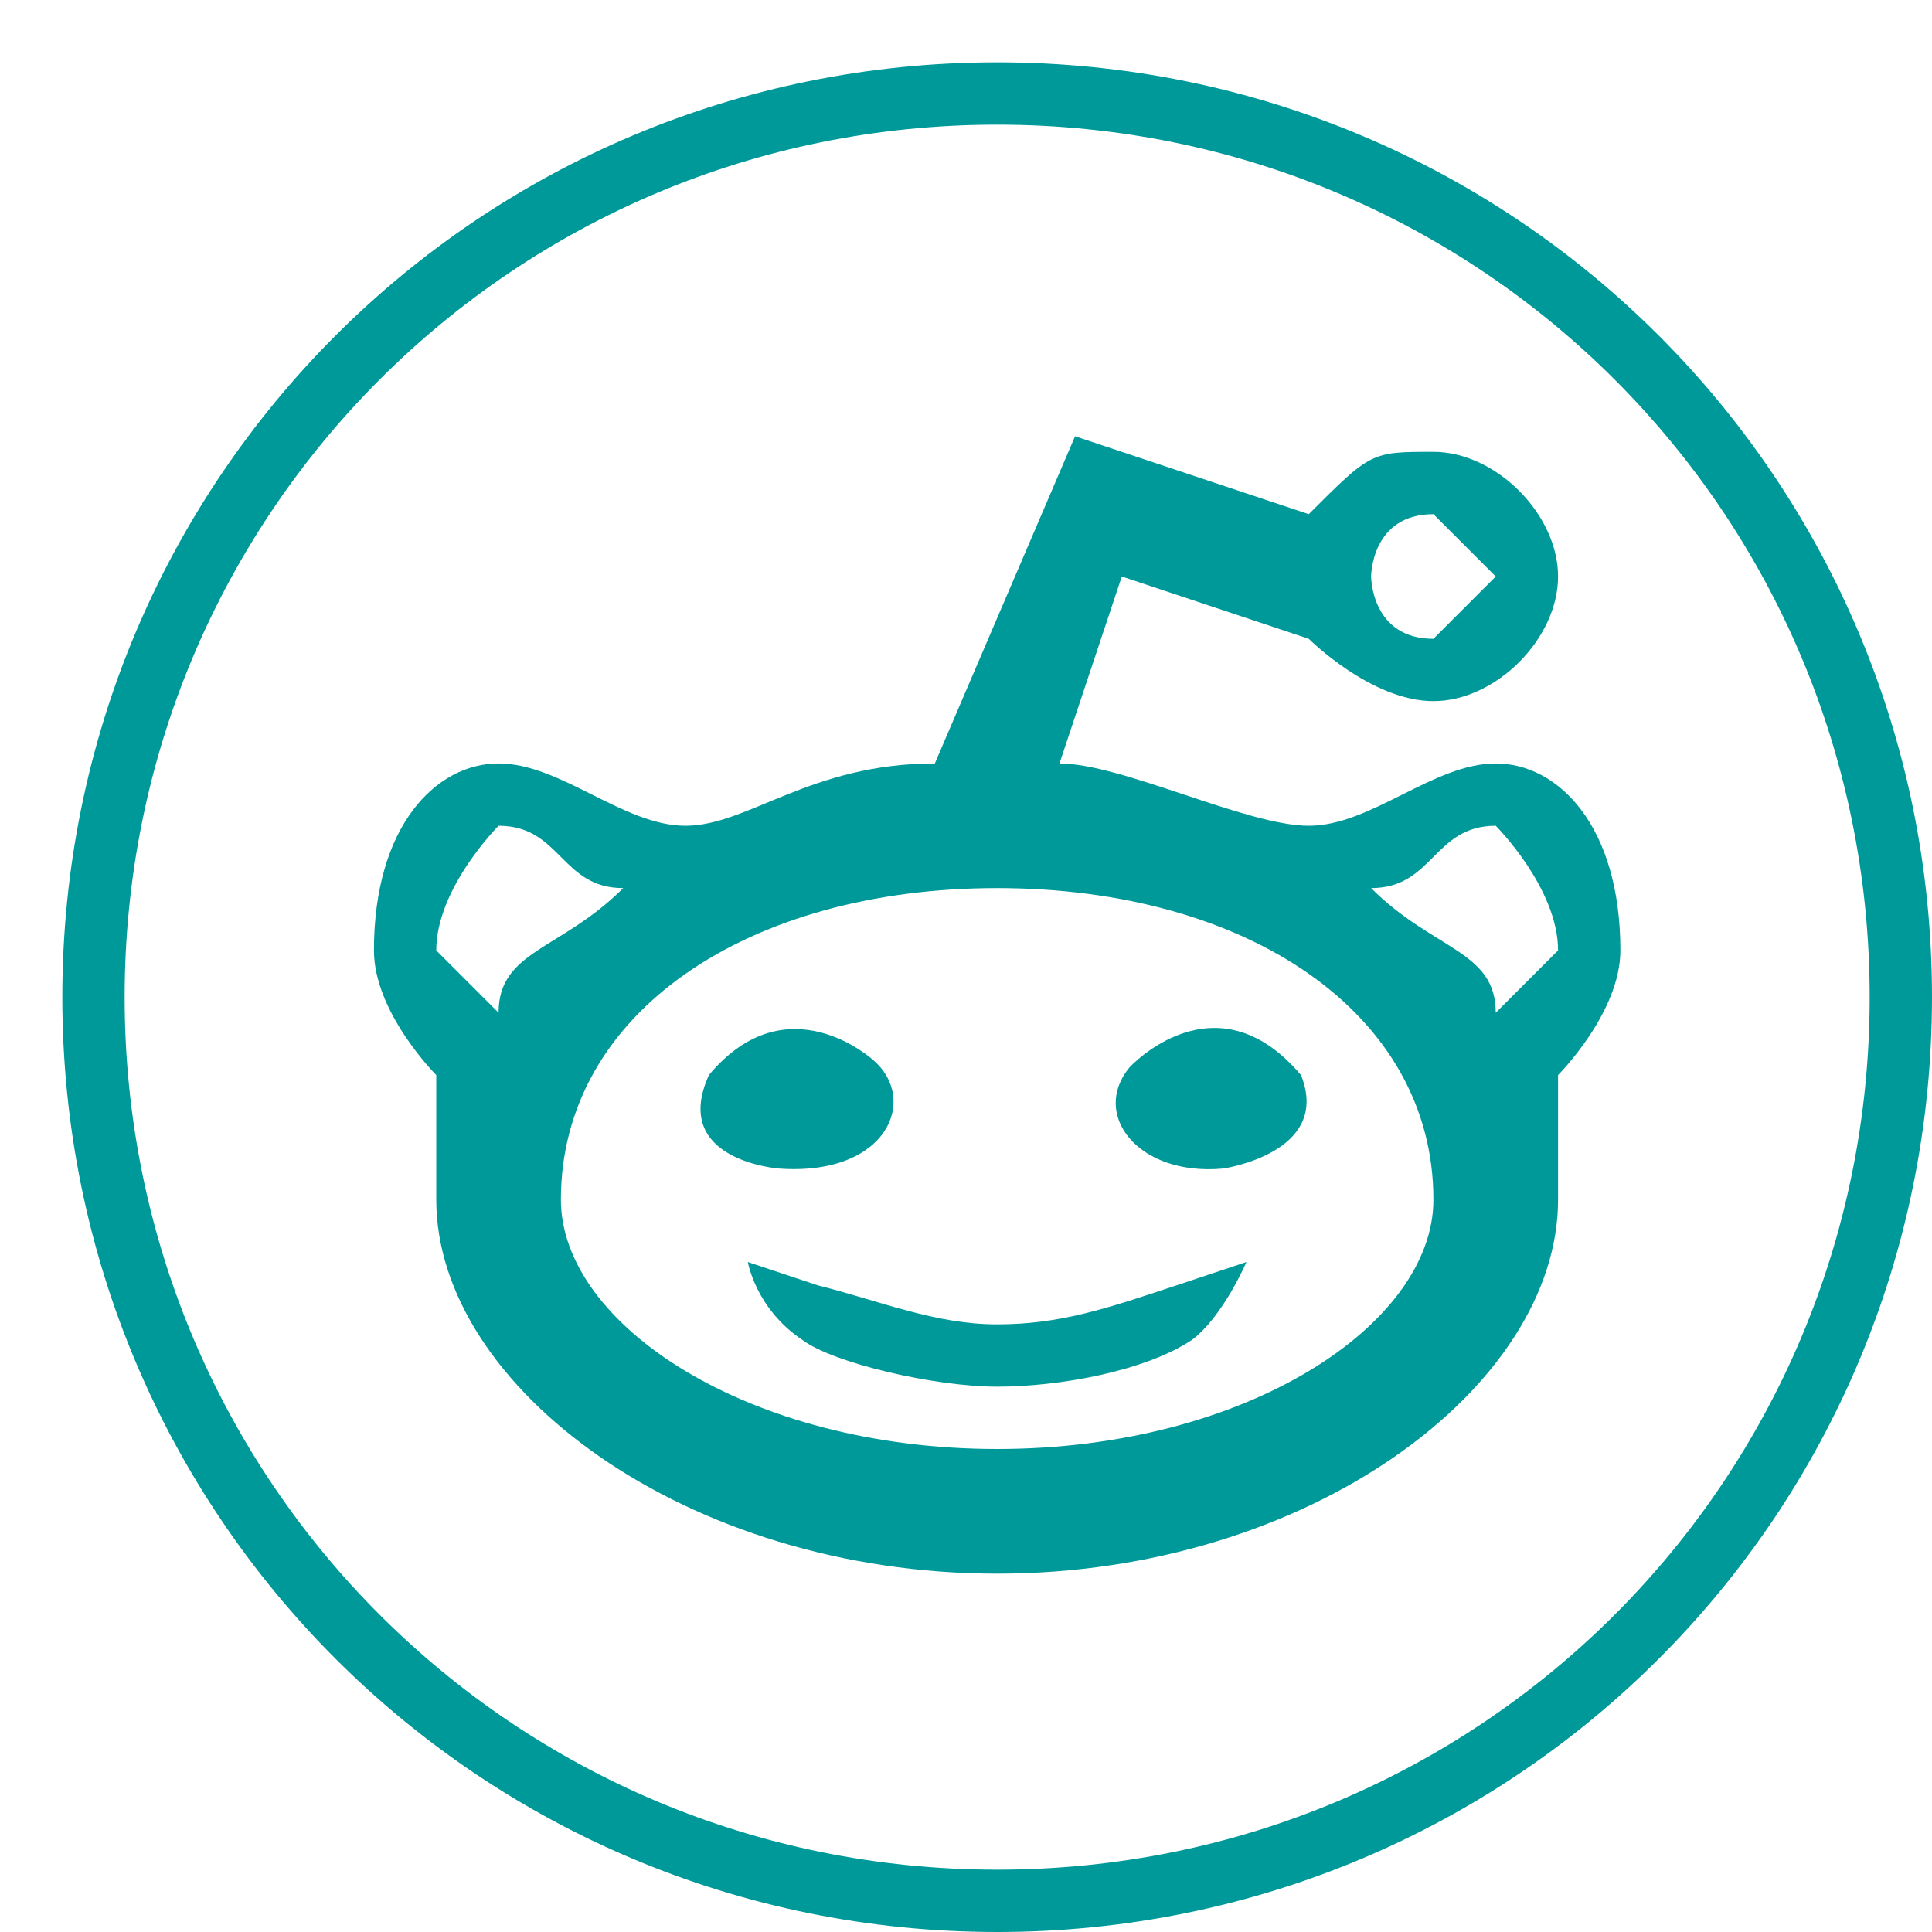
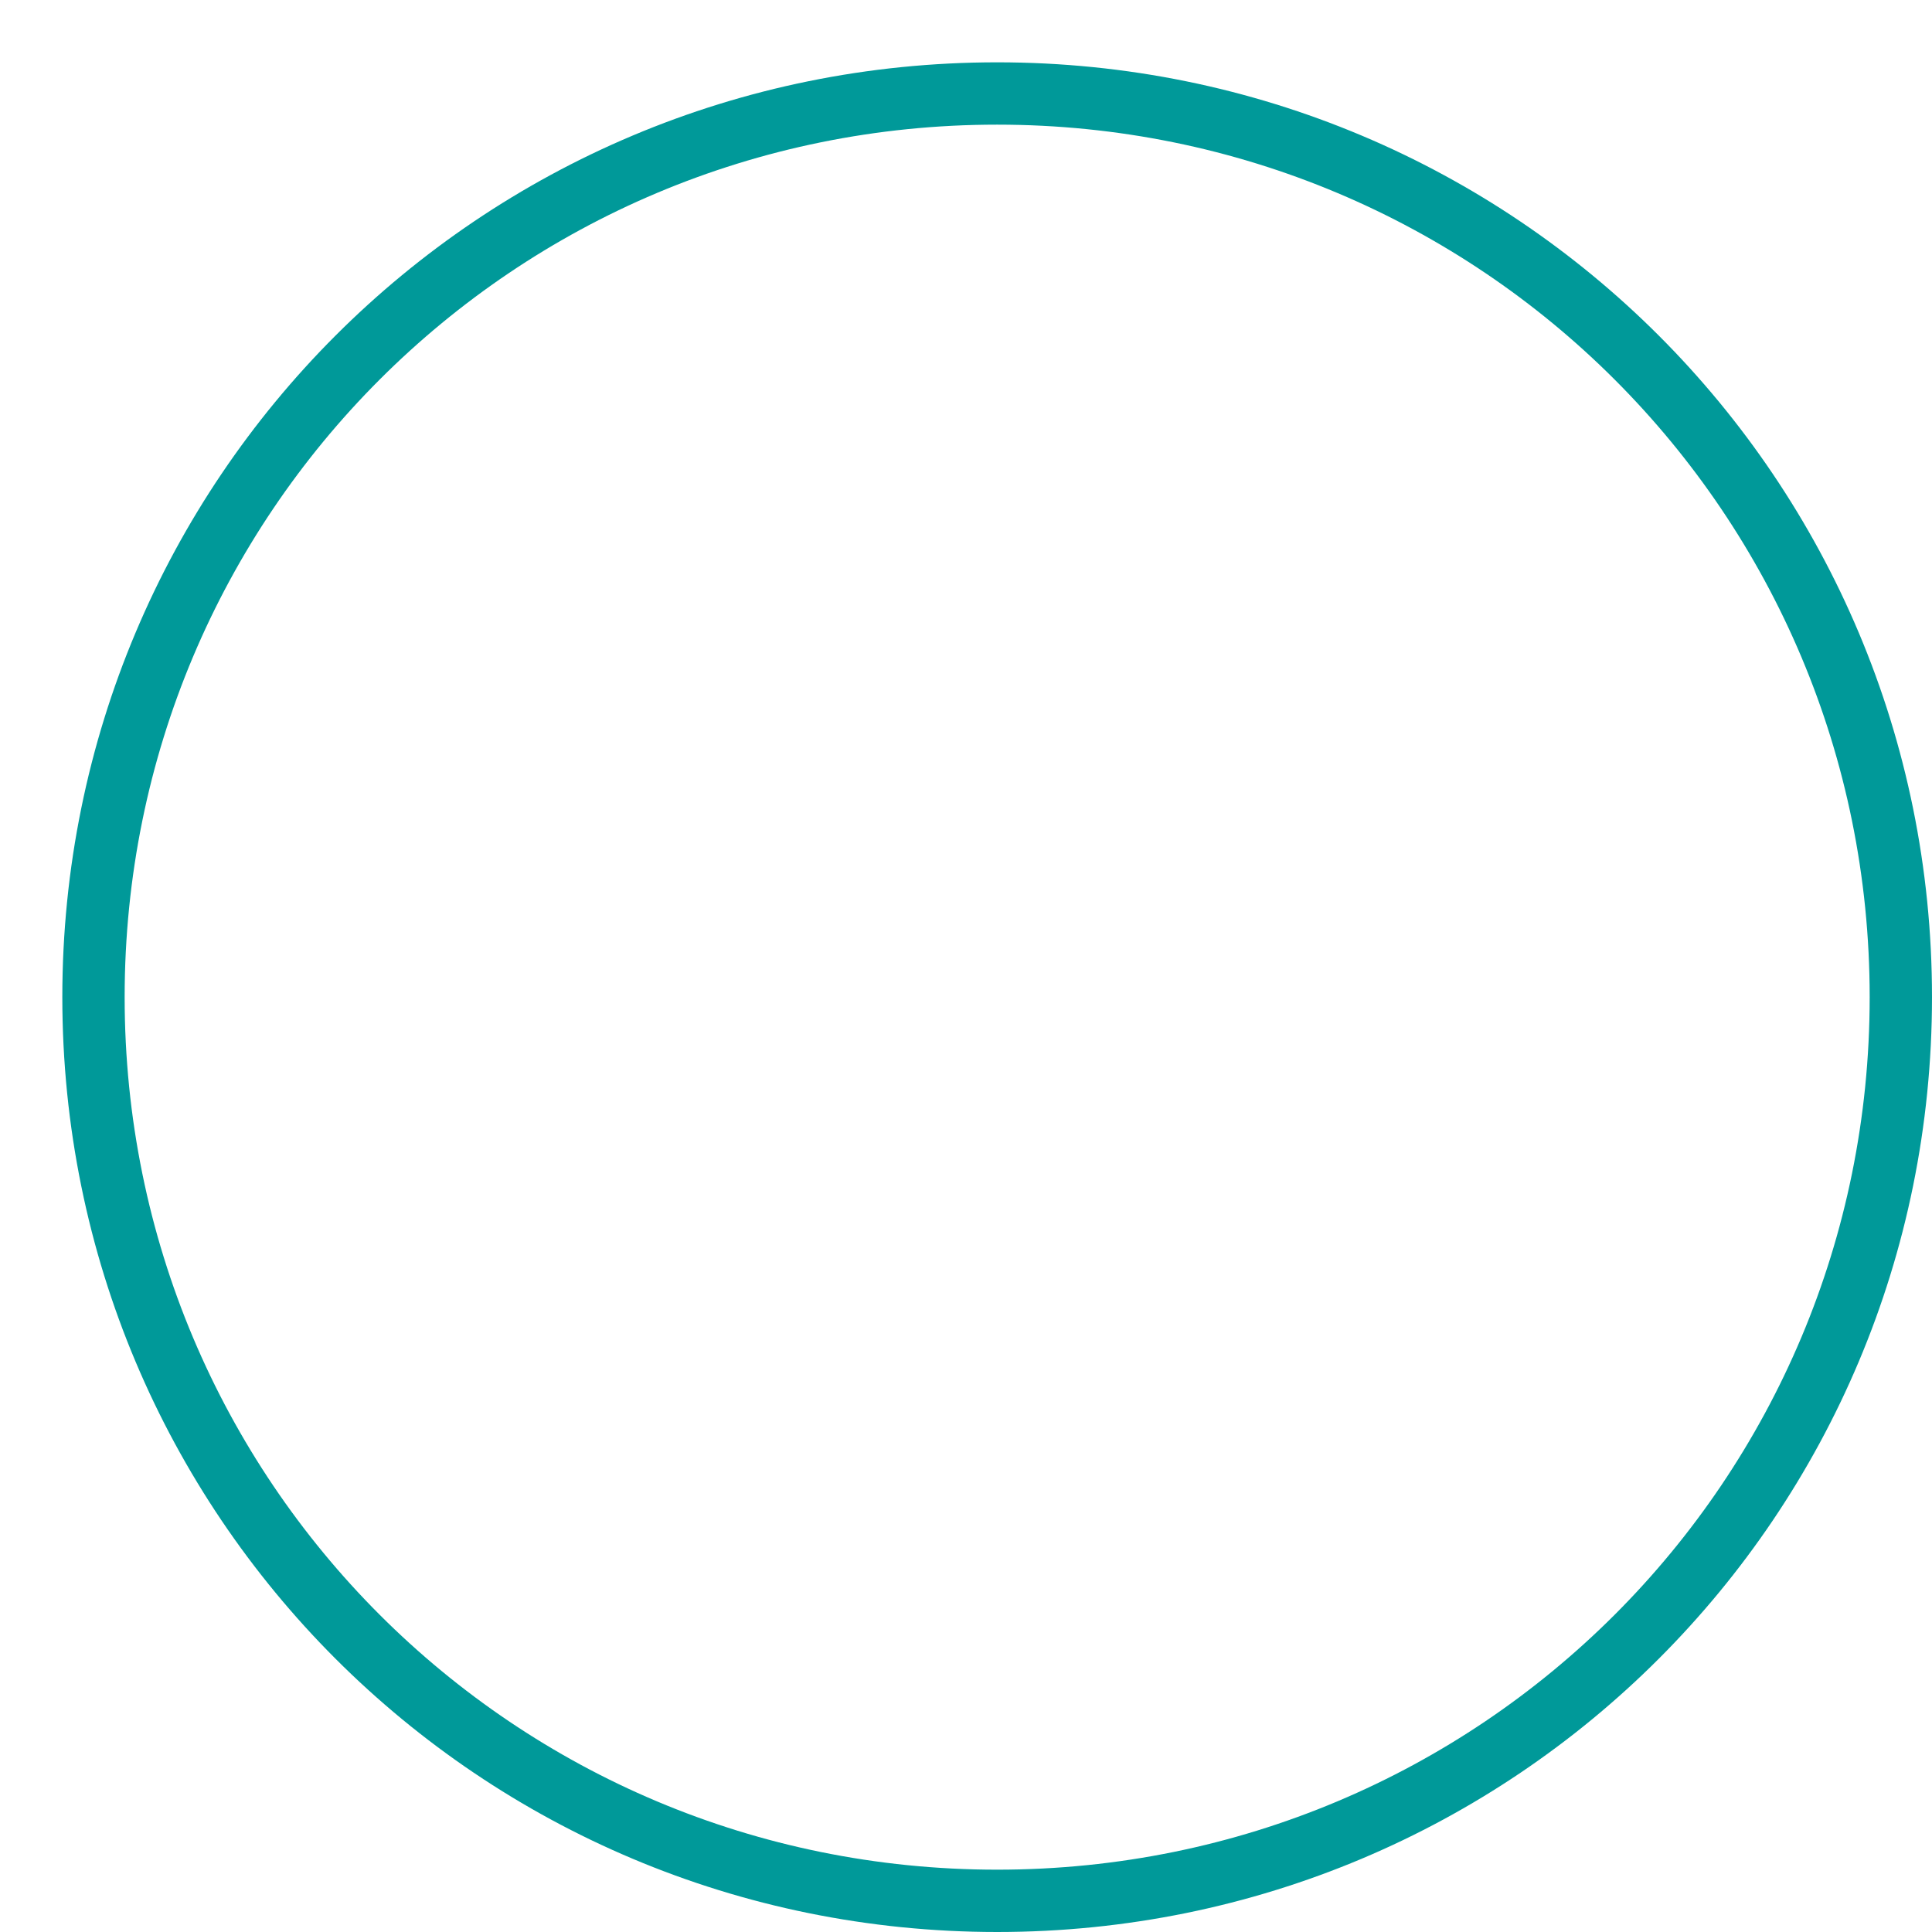
<svg xmlns="http://www.w3.org/2000/svg" width="31" height="31" viewBox="0 0 31 31">
  <style>svg {stroke:#000;stroke-linecap:round;stroke-linejoin:round;fill:#fff;fill-rule:evenodd;font-family:Roboto;font-size:14px;text-anchor:middle}svg text {stroke:none}</style>
  <g fill="#009999" transform="translate(1 1)">
    <g>
      <path d="M.5 15C.5 6.967 6.967.5 15 .5S29.5 6.967 29.5 15 23.033 29.5 15 29.5.5 23.033.5 15z" fill="none" fill-opacity="1" stroke="#009999" />
    </g>
  </g>
  <g transform="translate(6 7)">
-     <path d="M 5.375 10.25 C 4.75 11.625 6.5 11.75 6.5 11.75 C 8.25 11.875 8.75 10.625 8 10 C 8 10 6.625 8.75 5.375 10.25 C 5.375 10.25 5.375 10.25 5.375 10.25 Z M 12.125 10.125 C 11.5 10.875 12.25 11.875 13.625 11.75 C 13.625 11.75 15.375 11.5 14.875 10.25 C 14.875 10.25 14.875 10.25 14.875 10.25 C 13.5 8.625 12.125 10.125 12.125 10.125 Z M 13.25 13.5 C 13.25 13.5 13.25 13.5 14 13.25 C 14 13.25 13.625 14.125 13.125 14.5 C 12.375 15 11 15.25 10 15.25 C 9 15.25 7.375 14.875 6.875 14.5 C 6.125 14 6 13.25 6 13.25 C 6.75 13.5 7.125 13.625 7.125 13.625 C 8.125 13.875 9 14.25 10 14.25 C 11 14.25 11.75 14 12.875 13.625 Z M 20 8.25 C 20 6.25 19 5.25 18 5.25 C 17 5.25 16 6.25 15 6.25 C 14 6.25 12 5.25 11 5.25 L 12 2.25 L 15 3.25 C 15 3.25 16 4.25 17 4.25 C 18 4.25 19 3.25 19 2.25 C 19 1.25 18 0.25 17 0.25 C 16 0.25 16 0.25 15 1.25 L 12 0.25 C 12 0.25 11.25 0 11.25 0 L 9 5.25 C 7 5.25 6 6.25 5 6.25 C 4 6.25 3 5.25 2 5.25 C 1 5.25 0 6.25 0 8.25 C 0 9.25 1 10.25 1 10.25 C 1 11.25 1 11.25 1 12.25 C 1 15.25 5 18.25 10 18.25 C 15 18.25 19 15.25 19 12.25 C 19 11.25 19 11.25 19 10.25 C 19 10.25 20 9.25 20 8.25 Z M 17 1.25 C 17 1.25 18 2.25 18 2.25 C 18 2.25 17 3.25 17 3.25 C 16 3.25 16 2.25 16 2.25 C 16 2.25 16 1.25 17 1.25 Z M 1 8.25 C 1 7.25 2 6.25 2 6.25 C 3 6.25 3 7.25 4 7.25 C 3 8.25 2 8.25 2 9.25 C 2 9.25 1 8.25 1 8.25 Z M 10 16.25 C 6 16.25 3 14.25 3 12.25 C 3 9.25 6 7.25 10 7.25 C 14 7.25 17 9.25 17 12.25 C 17 14.25 14 16.25 10 16.25 Z M 18 9.25 C 18 8.25 17 8.25 16 7.25 C 17 7.25 17 6.25 18 6.25 C 18 6.25 19 7.25 19 8.25 C 19 8.25 18 9.25 18 9.25 Z" stroke="none" fill="#009999" />
-   </g>
+     </g>
</svg>